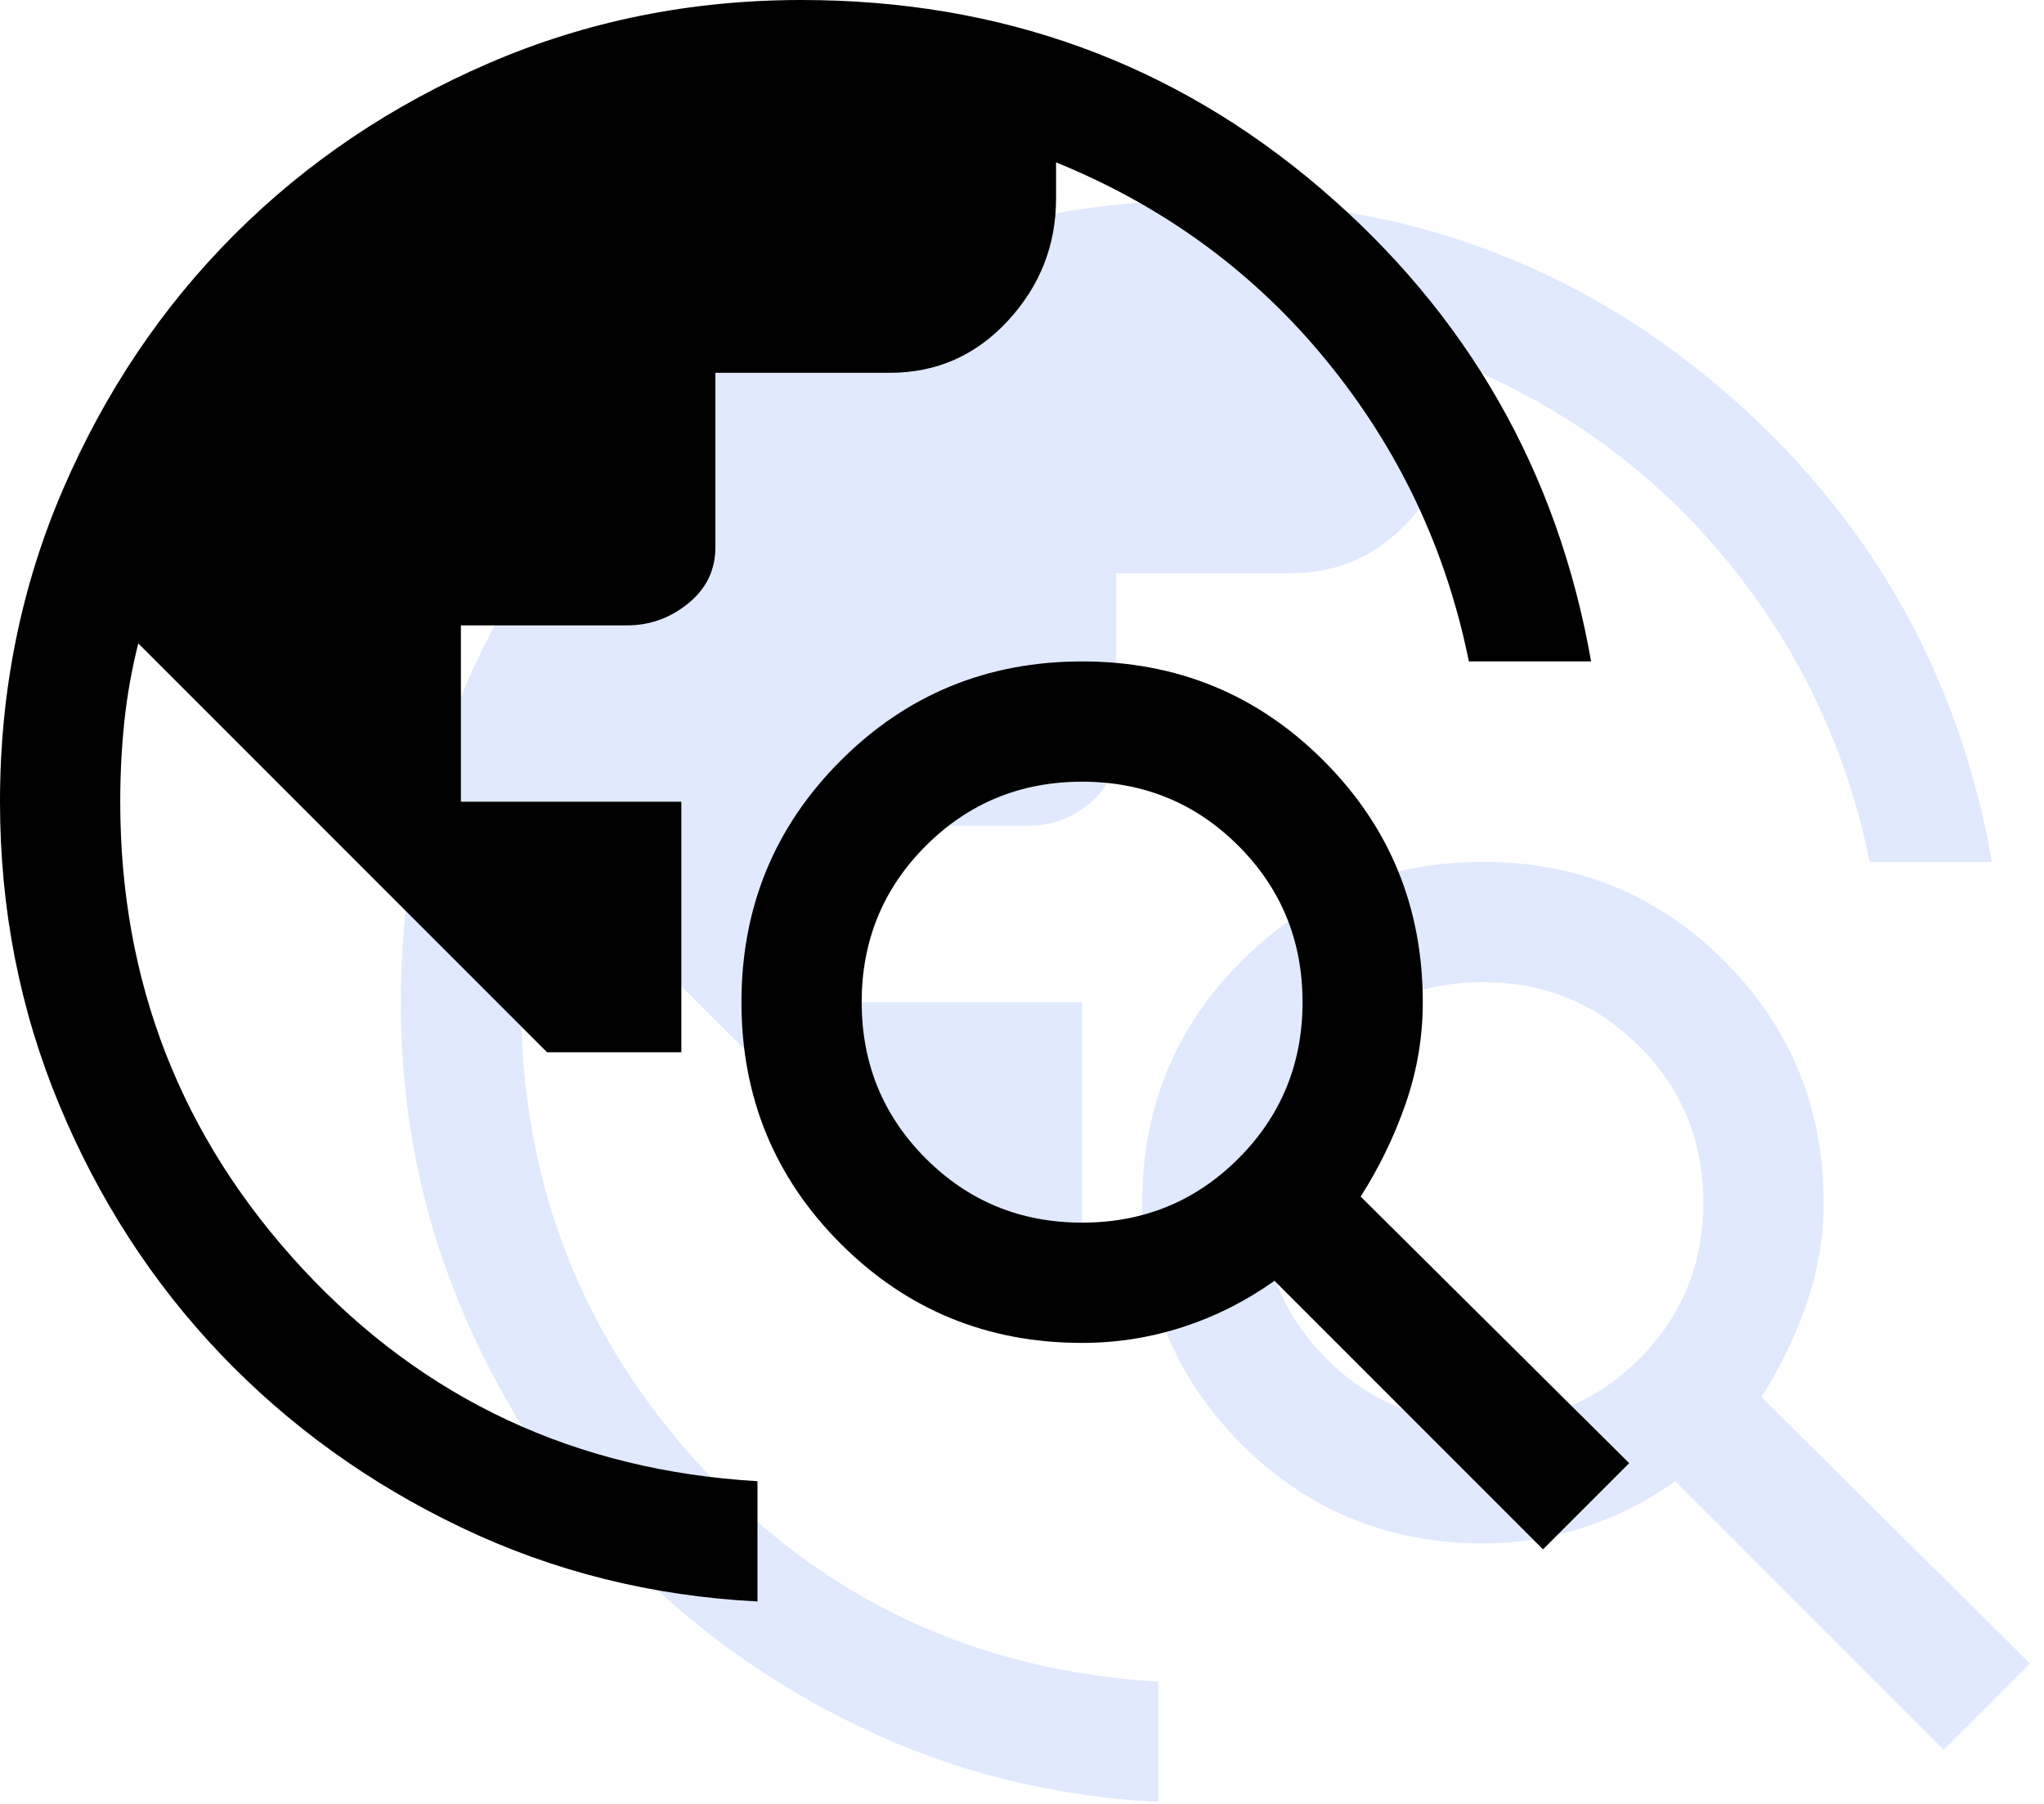
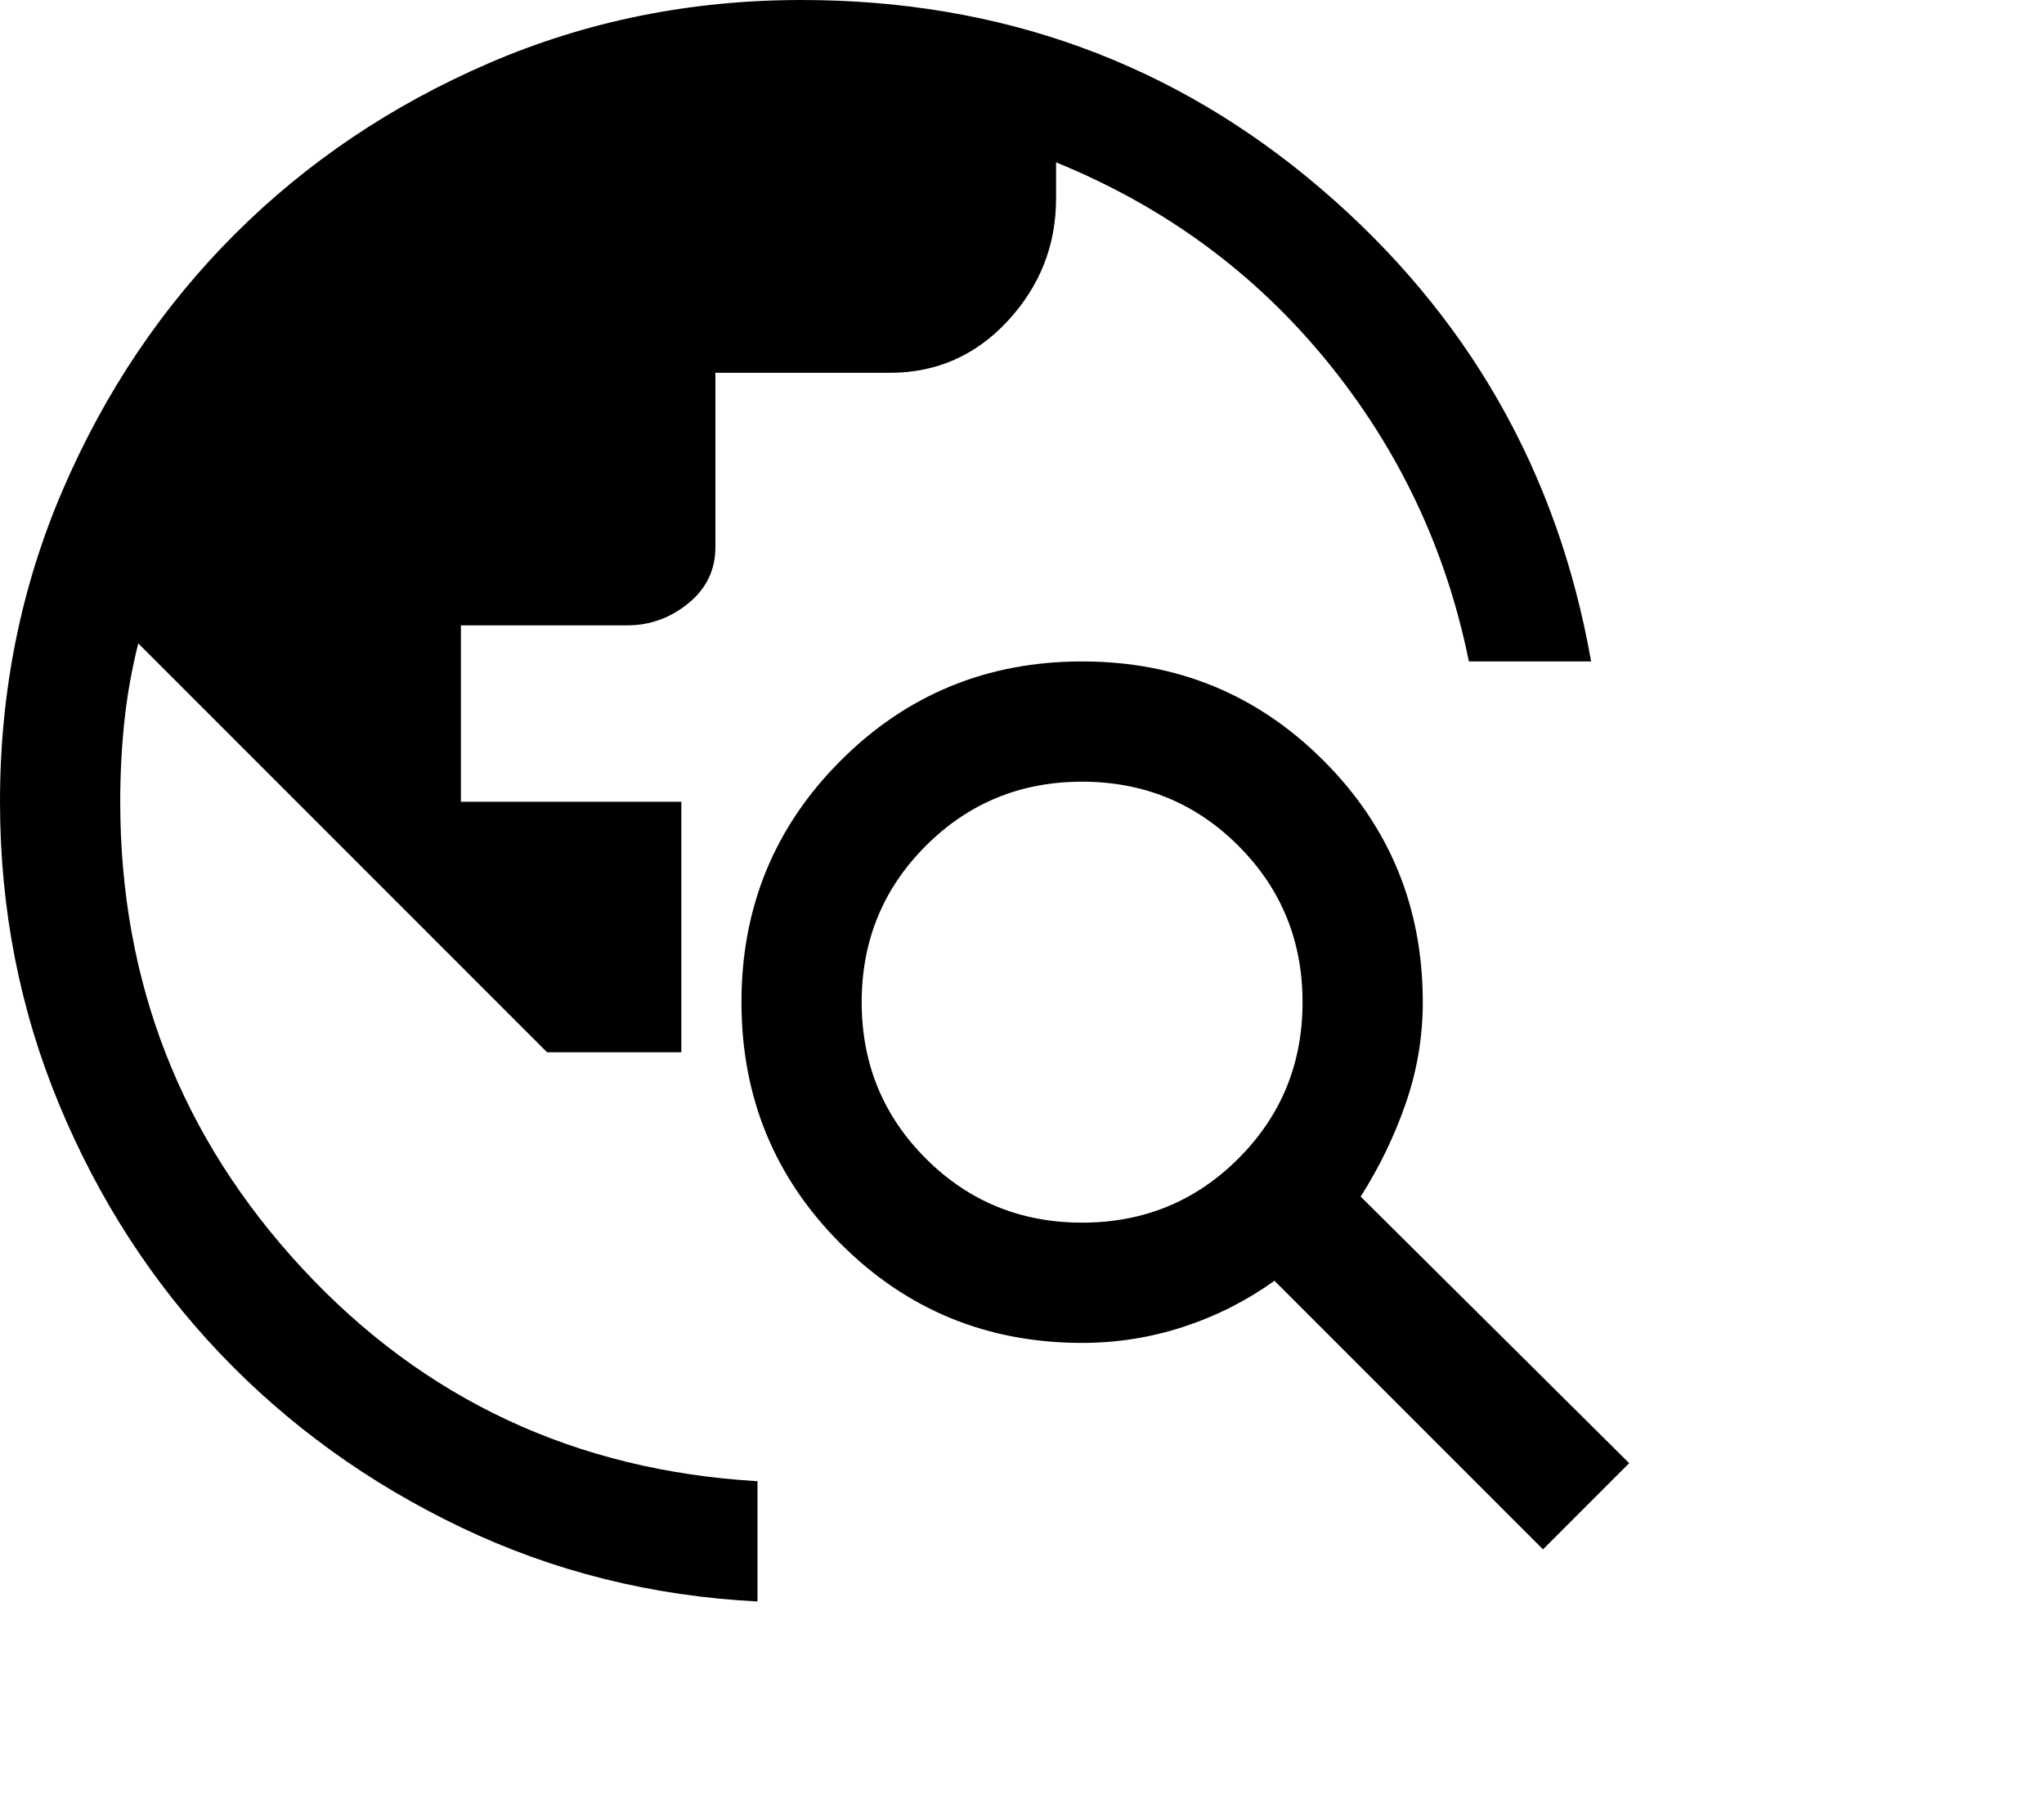
<svg xmlns="http://www.w3.org/2000/svg" width="51" height="45" viewBox="0 0 51 45" fill="none">
-   <path d="M28.9 44.95C26.267 44.817 23.8 44.2 21.5 43.1C19.2 42 17.2 40.558 15.5 38.775C13.8 36.992 12.458 34.917 11.475 32.55C10.492 30.183 10 27.667 10 25C10 22.233 10.525 19.633 11.575 17.2C12.625 14.767 14.05 12.65 15.85 10.85C17.65 9.05 19.767 7.625 22.2 6.575C24.633 5.525 27.233 5 30 5C34.967 5 39.283 6.567 42.95 9.7C46.617 12.833 48.867 16.767 49.7 21.5H46.65C46.083 18.7 44.9 16.2 43.1 14C41.3 11.8 39.05 10.15 36.35 9.05V9.95C36.35 11.117 35.95 12.133 35.15 13C34.35 13.867 33.367 14.3 32.2 14.3H27.85V18.65C27.85 19.217 27.625 19.683 27.175 20.05C26.725 20.417 26.217 20.6 25.65 20.6H21.5V25H27V31.25H23.65L13.45 21.05C13.283 21.717 13.167 22.375 13.1 23.025C13.033 23.675 13 24.333 13 25C13 29.5 14.517 33.383 17.55 36.65C20.583 39.917 24.367 41.683 28.9 41.95V44.95ZM48.5 43.65L41.8 36.95C41.1 37.45 40.342 37.833 39.525 38.1C38.708 38.367 37.867 38.5 37 38.5C34.633 38.5 32.625 37.675 30.975 36.025C29.325 34.375 28.5 32.367 28.5 30C28.5 27.633 29.325 25.625 30.975 23.975C32.625 22.325 34.633 21.5 37 21.5C39.367 21.5 41.375 22.325 43.025 23.975C44.675 25.625 45.5 27.633 45.5 30C45.5 30.867 45.358 31.708 45.075 32.525C44.792 33.342 44.417 34.117 43.95 34.85L50.65 41.5L48.5 43.65ZM37 35.5C38.533 35.5 39.833 34.967 40.9 33.9C41.967 32.833 42.5 31.533 42.5 30C42.5 28.467 41.967 27.167 40.9 26.1C39.833 25.033 38.533 24.5 37 24.5C35.467 24.5 34.167 25.033 33.1 26.1C32.033 27.167 31.5 28.467 31.5 30C31.5 31.533 32.033 32.833 33.1 33.9C34.167 34.967 35.467 35.5 37 35.5Z" fill="#6593F5" fill-opacity="0.2" />
  <path d="M18.9 39.95C16.267 39.817 13.8 39.2 11.5 38.1C9.2 37 7.2 35.558 5.5 33.775C3.8 31.992 2.458 29.917 1.475 27.55C0.492 25.183 0 22.667 0 20C0 17.233 0.525 14.633 1.575 12.2C2.625 9.767 4.05 7.65 5.85 5.85C7.65 4.05 9.767 2.625 12.2 1.575C14.633 0.525 17.233 0 20 0C24.967 0 29.283 1.567 32.95 4.7C36.617 7.833 38.867 11.767 39.7 16.5H36.65C36.083 13.7 34.9 11.2 33.1 9C31.3 6.8 29.05 5.15 26.35 4.05V4.95C26.35 6.117 25.95 7.133 25.15 8C24.35 8.867 23.367 9.3 22.2 9.3H17.85V13.65C17.85 14.217 17.625 14.683 17.175 15.05C16.725 15.417 16.217 15.6 15.65 15.6H11.5V20H17V26.25H13.65L3.45 16.05C3.283 16.717 3.167 17.375 3.1 18.025C3.033 18.675 3 19.333 3 20C3 24.5 4.517 28.383 7.55 31.65C10.583 34.917 14.367 36.683 18.9 36.95V39.95ZM38.5 38.65L31.8 31.95C31.1 32.45 30.342 32.833 29.525 33.1C28.708 33.367 27.867 33.5 27 33.5C24.633 33.5 22.625 32.675 20.975 31.025C19.325 29.375 18.5 27.367 18.5 25C18.5 22.633 19.325 20.625 20.975 18.975C22.625 17.325 24.633 16.5 27 16.5C29.367 16.5 31.375 17.325 33.025 18.975C34.675 20.625 35.5 22.633 35.5 25C35.5 25.867 35.358 26.708 35.075 27.525C34.792 28.342 34.417 29.117 33.95 29.85L40.65 36.5L38.5 38.65ZM27 30.5C28.533 30.5 29.833 29.967 30.9 28.9C31.967 27.833 32.5 26.533 32.5 25C32.5 23.467 31.967 22.167 30.9 21.1C29.833 20.033 28.533 19.5 27 19.5C25.467 19.5 24.167 20.033 23.1 21.1C22.033 22.167 21.5 23.467 21.5 25C21.5 26.533 22.033 27.833 23.1 28.9C24.167 29.967 25.467 30.5 27 30.5Z" fill="black" />
</svg>